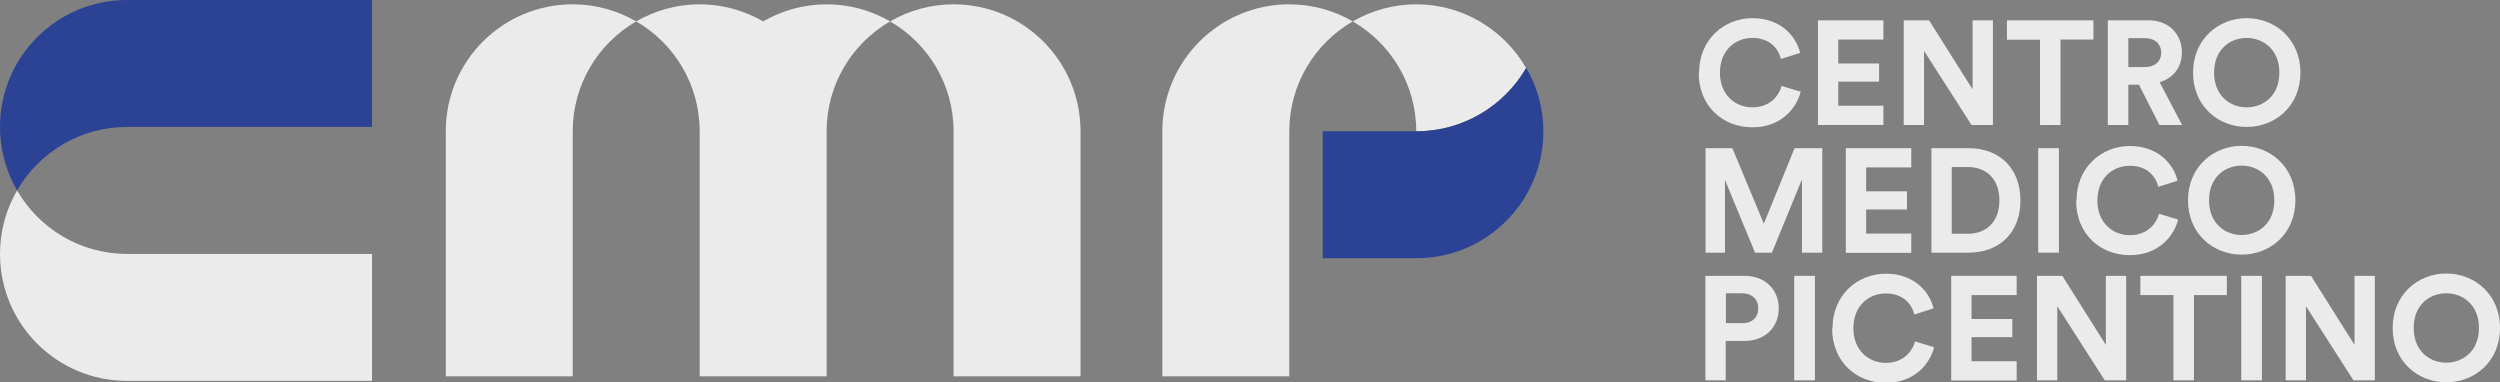
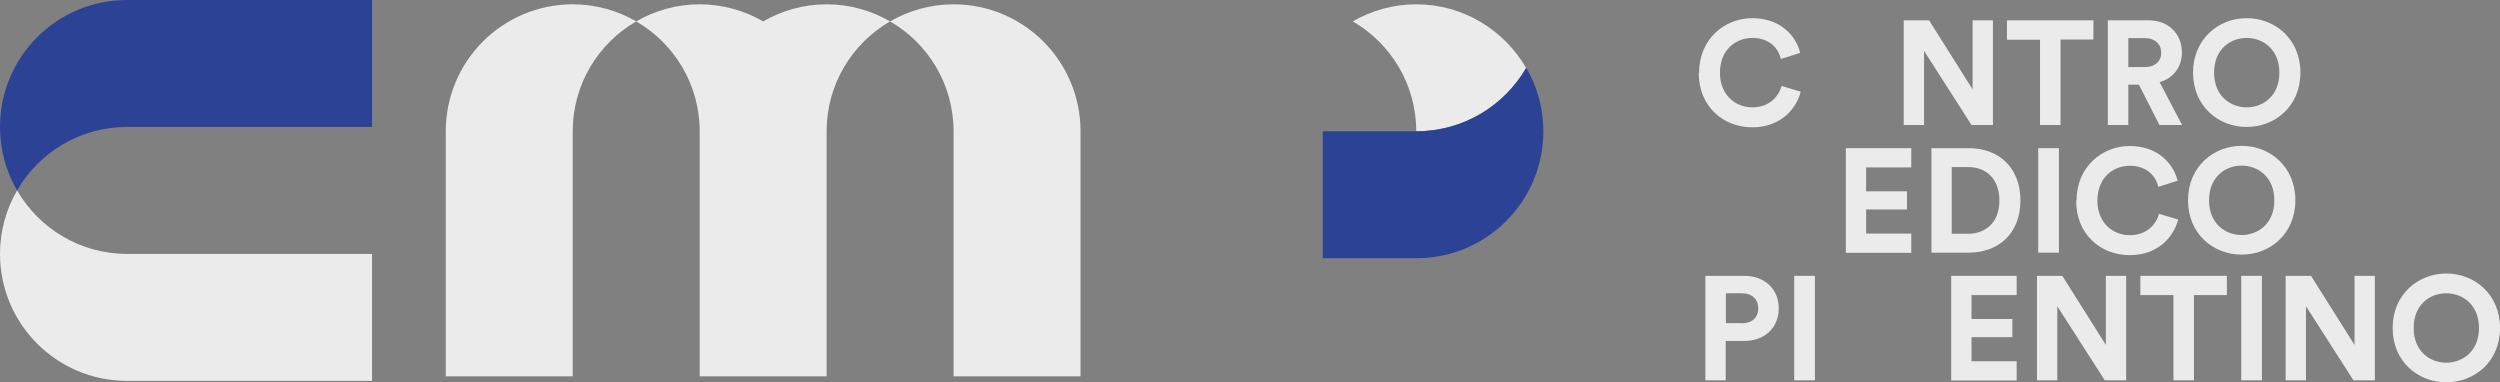
<svg xmlns="http://www.w3.org/2000/svg" id="Livello_2" data-name="Livello 2" width="139.03" height="21.27" viewBox="0 0 139.03 21.27">
  <rect x="0" y="0" width="139.03" height="21.27" fill="#808080" stroke="none" />
  <defs>
    <style>
      .cls-1 {
        fill: #ebebeb;
      }

      .cls-2 {
        fill: #2c4295;
      }
    </style>
  </defs>
  <g id="Livello_1-2" data-name="Livello 1">
    <g>
      <g>
        <path class="cls-1" d="M0,14.12c0,3.9,3.16,7.06,7.06,7.06h13.63v-7.06H7.06c-2.61,0-4.89-1.42-6.11-3.53-.6,1.04-.95,2.24-.95,3.53H0Z" />
        <path class="cls-2" d="M7.06,7.06h13.63V0H7.06C3.16,0,0,3.16,0,7.06H0c0,1.29,.35,2.49,.95,3.53,1.22-2.11,3.5-3.53,6.11-3.53Z" />
-         <path class="cls-1" d="M71.7,.24c-3.9,0-7.06,3.16-7.06,7.06v13.63s7.06,0,7.06,0V7.3c0-2.61,1.42-4.89,3.53-6.11-1.04-.6-2.24-.95-3.53-.95h0Z" />
        <path class="cls-1" d="M78.76,7.3h0s.01,0,.01,0c2.61,0,4.88-1.42,6.1-3.52-1.22-2.11-3.5-3.54-6.11-3.54-1.29,0-2.49,.35-3.53,.95,2.11,1.22,3.53,3.5,3.53,6.11Z" />
-         <path class="cls-1" d="M31.85,.24c-3.9,0-7.06,3.16-7.06,7.06v13.63h7.06V7.3c0-2.61,1.42-4.89,3.53-6.11-1.04-.6-2.24-.95-3.53-.95h0Z" />
+         <path class="cls-1" d="M31.85,.24c-3.9,0-7.06,3.16-7.06,7.06v13.63h7.06V7.3c0-2.61,1.42-4.89,3.53-6.11-1.04-.6-2.24-.95-3.53-.95Z" />
        <path class="cls-1" d="M45.97,.24c-1.29,0-2.49,.35-3.53,.95-1.04-.6-2.24-.95-3.53-.95s-2.49,.35-3.53,.95c2.11,1.22,3.53,3.5,3.53,6.11v13.63h7.06V7.3c0-2.61,1.42-4.89,3.53-6.11-1.04-.6-2.24-.95-3.53-.95Z" />
        <path class="cls-1" d="M53.03,.24c-1.29,0-2.49,.35-3.53,.95,2.11,1.22,3.53,3.5,3.53,6.11v13.63h7.06V7.3c0-3.9-3.16-7.06-7.06-7.06Z" />
        <path class="cls-2" d="M78.77,7.3h-5.21s0,7.06,0,7.06h5.21c3.9,0,7.06-3.16,7.06-7.06h0c0-1.29-.35-2.49-.95-3.53-1.22,2.11-3.5,3.53-6.11,3.53Z" />
      </g>
      <g>
        <path class="cls-1" d="M94.49,4.04c0-1.85,1.4-3.03,2.96-3.03s2.43,.98,2.66,1.93l-1.07,.34c-.14-.56-.59-1.17-1.6-1.17-.87,0-1.79,.62-1.79,1.94,0,1.24,.87,1.92,1.8,1.92,.99,0,1.48-.65,1.63-1.19l1.06,.32c-.22,.89-1.06,1.98-2.69,1.98s-2.98-1.17-2.98-3.02Z" />
-         <path class="cls-1" d="M101.1,6.95V1.13h3.64v1.07h-2.51v1.33h2.27v1.01h-2.27v1.34h2.51v1.07h-3.64Z" />
        <path class="cls-1" d="M109.64,6.95l-2.64-4.12V6.95h-1.13V1.13h1.41l2.42,3.84V1.13h1.13V6.95h-1.19Z" />
        <path class="cls-1" d="M114.59,2.21V6.95h-1.14V2.21h-1.84V1.13h4.81v1.07h-1.84Z" />
        <path class="cls-1" d="M118.95,4.71h-.59v2.24h-1.14V1.13h2.27c1.13,0,1.85,.78,1.85,1.79,0,.81-.48,1.43-1.24,1.65l1.25,2.38h-1.26l-1.14-2.24Zm.33-.98c.57,0,.91-.33,.91-.8s-.34-.81-.91-.81h-.92v1.61h.92Z" />
        <path class="cls-1" d="M124.94,1.01c1.58,0,2.99,1.16,2.99,3.03s-1.41,3.02-2.99,3.02-2.98-1.16-2.98-3.02,1.41-3.03,2.98-3.03Zm0,4.96c.9,0,1.82-.62,1.82-1.93s-.92-1.93-1.82-1.93-1.81,.62-1.81,1.93,.92,1.93,1.81,1.93Z" />
-         <path class="cls-1" d="M100.21,14.05v-4.07l-1.67,4.07h-.94l-1.67-4.04v4.04h-1.08v-5.81h1.49l1.75,4.2,1.71-4.2h1.54v5.81h-1.11Z" />
        <path class="cls-1" d="M102.65,14.05v-5.81h3.64v1.07h-2.51v1.33h2.27v1.01h-2.27v1.34h2.51v1.07h-3.64Z" />
        <path class="cls-1" d="M107.41,14.05v-5.81h2.08c1.66,0,2.87,1.07,2.87,2.91s-1.22,2.9-2.88,2.9h-2.07Zm2.03-1.05c.95,0,1.75-.59,1.75-1.85s-.79-1.86-1.74-1.86h-.91v3.71h.9Z" />
        <path class="cls-1" d="M113.35,14.05v-5.81h1.15v5.81h-1.15Z" />
        <path class="cls-1" d="M115.48,11.15c0-1.85,1.4-3.03,2.96-3.03s2.43,.98,2.66,1.93l-1.07,.34c-.14-.56-.59-1.17-1.6-1.17-.87,0-1.79,.62-1.79,1.94,0,1.24,.87,1.92,1.8,1.92,.99,0,1.48-.65,1.63-1.19l1.06,.32c-.22,.89-1.06,1.98-2.69,1.98s-2.98-1.17-2.98-3.02Z" />
        <path class="cls-1" d="M124.66,8.11c1.58,0,2.99,1.16,2.99,3.03s-1.41,3.02-2.99,3.02-2.98-1.16-2.98-3.02,1.41-3.03,2.98-3.03Zm0,4.96c.9,0,1.82-.62,1.82-1.93s-.92-1.93-1.82-1.93-1.81,.62-1.81,1.93,.92,1.93,1.81,1.93Z" />
        <path class="cls-1" d="M95.97,18.96v2.19h-1.13v-5.81h2.17c1.15,0,1.91,.76,1.91,1.81s-.76,1.81-1.91,1.81h-1.04Zm.9-.98c.57,0,.91-.33,.91-.83s-.34-.84-.91-.84h-.89v1.66h.89Z" />
        <path class="cls-1" d="M99.78,21.15v-5.81h1.15v5.81h-1.15Z" />
-         <path class="cls-1" d="M101.91,18.25c0-1.85,1.4-3.03,2.96-3.03s2.43,.98,2.66,1.93l-1.07,.34c-.14-.56-.59-1.17-1.6-1.17-.87,0-1.79,.62-1.79,1.94,0,1.24,.87,1.92,1.8,1.92,.99,0,1.48-.65,1.63-1.19l1.06,.32c-.22,.89-1.06,1.98-2.69,1.98s-2.98-1.17-2.98-3.02Z" />
        <path class="cls-1" d="M108.51,21.15v-5.81h3.64v1.07h-2.51v1.33h2.27v1.01h-2.27v1.34h2.51v1.07h-3.64Z" />
        <path class="cls-1" d="M117.05,21.15l-2.64-4.12v4.12h-1.13v-5.81h1.41l2.42,3.84v-3.84h1.13v5.81h-1.19Z" />
        <path class="cls-1" d="M122.01,16.41v4.74h-1.14v-4.74h-1.84v-1.07h4.81v1.07h-1.84Z" />
        <path class="cls-1" d="M124.64,21.15v-5.81h1.15v5.81h-1.15Z" />
        <path class="cls-1" d="M130.88,21.15l-2.64-4.12v4.12h-1.13v-5.81h1.41l2.42,3.84v-3.84h1.13v5.81h-1.19Z" />
        <path class="cls-1" d="M136.04,15.21c1.58,0,2.99,1.16,2.99,3.03s-1.41,3.02-2.99,3.02-2.98-1.16-2.98-3.02,1.41-3.03,2.98-3.03Zm0,4.96c.9,0,1.82-.62,1.82-1.93s-.92-1.93-1.82-1.93-1.81,.62-1.81,1.93,.92,1.93,1.81,1.93Z" />
      </g>
    </g>
  </g>
</svg>